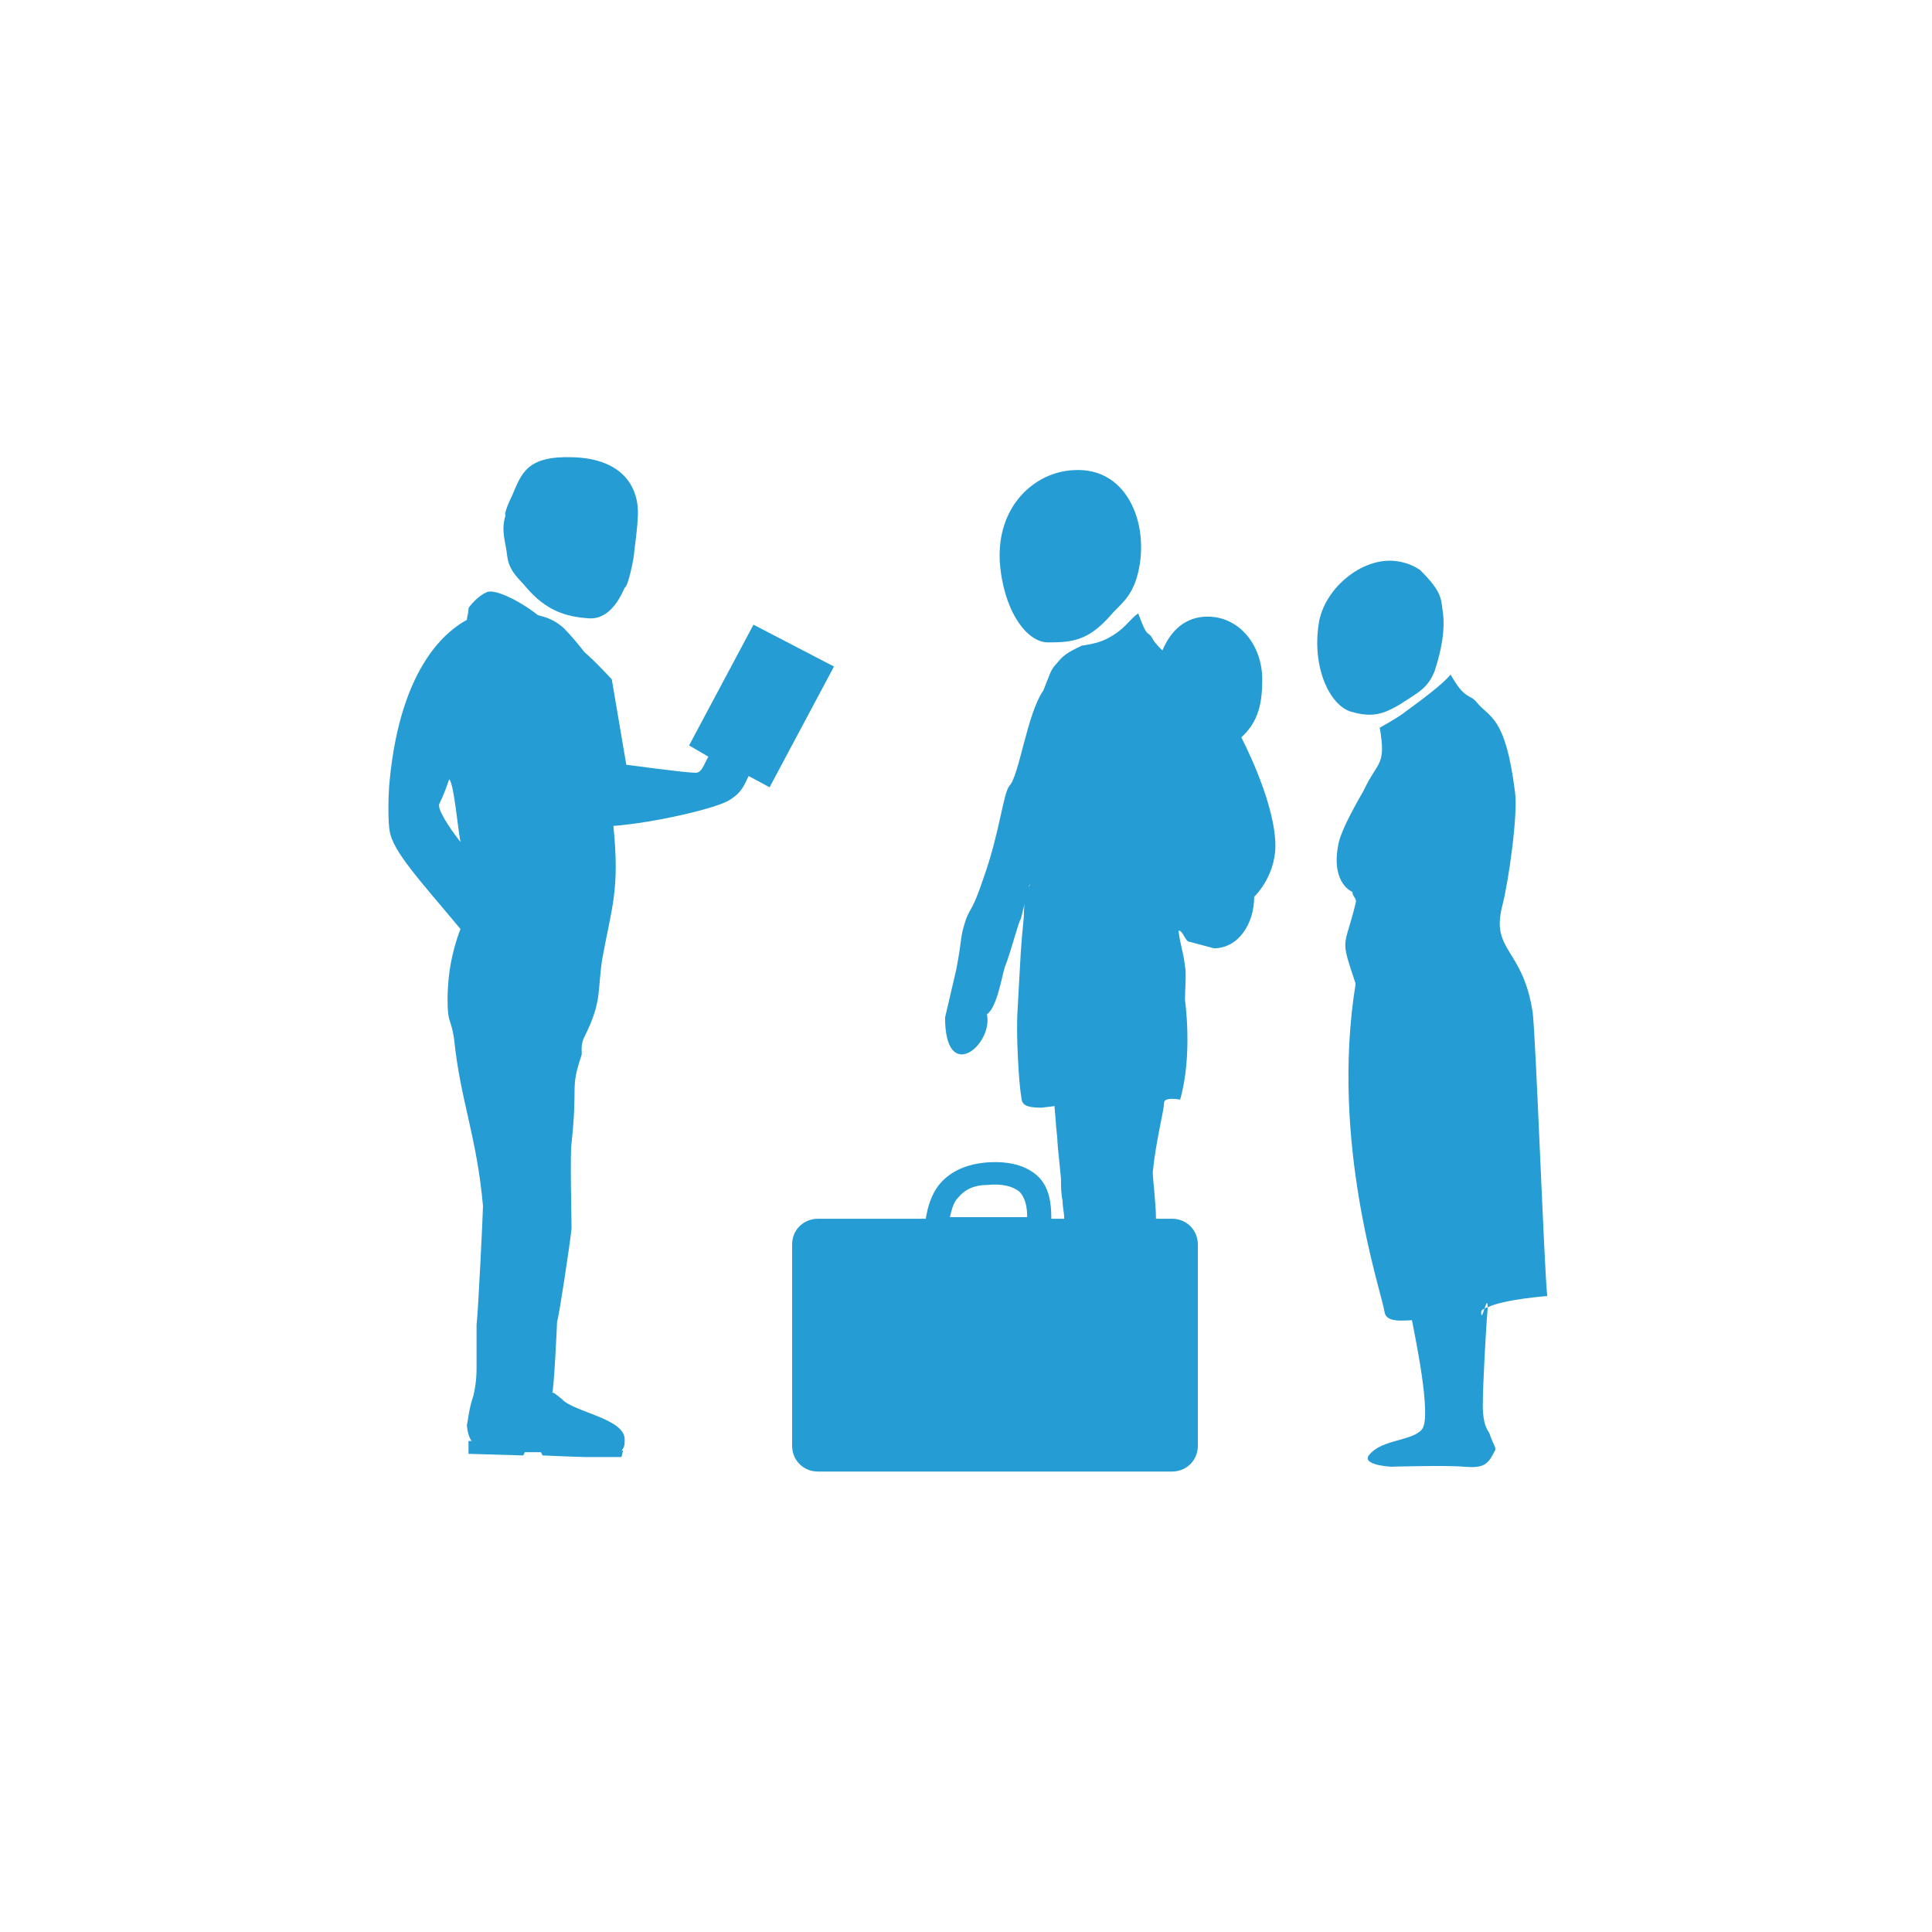
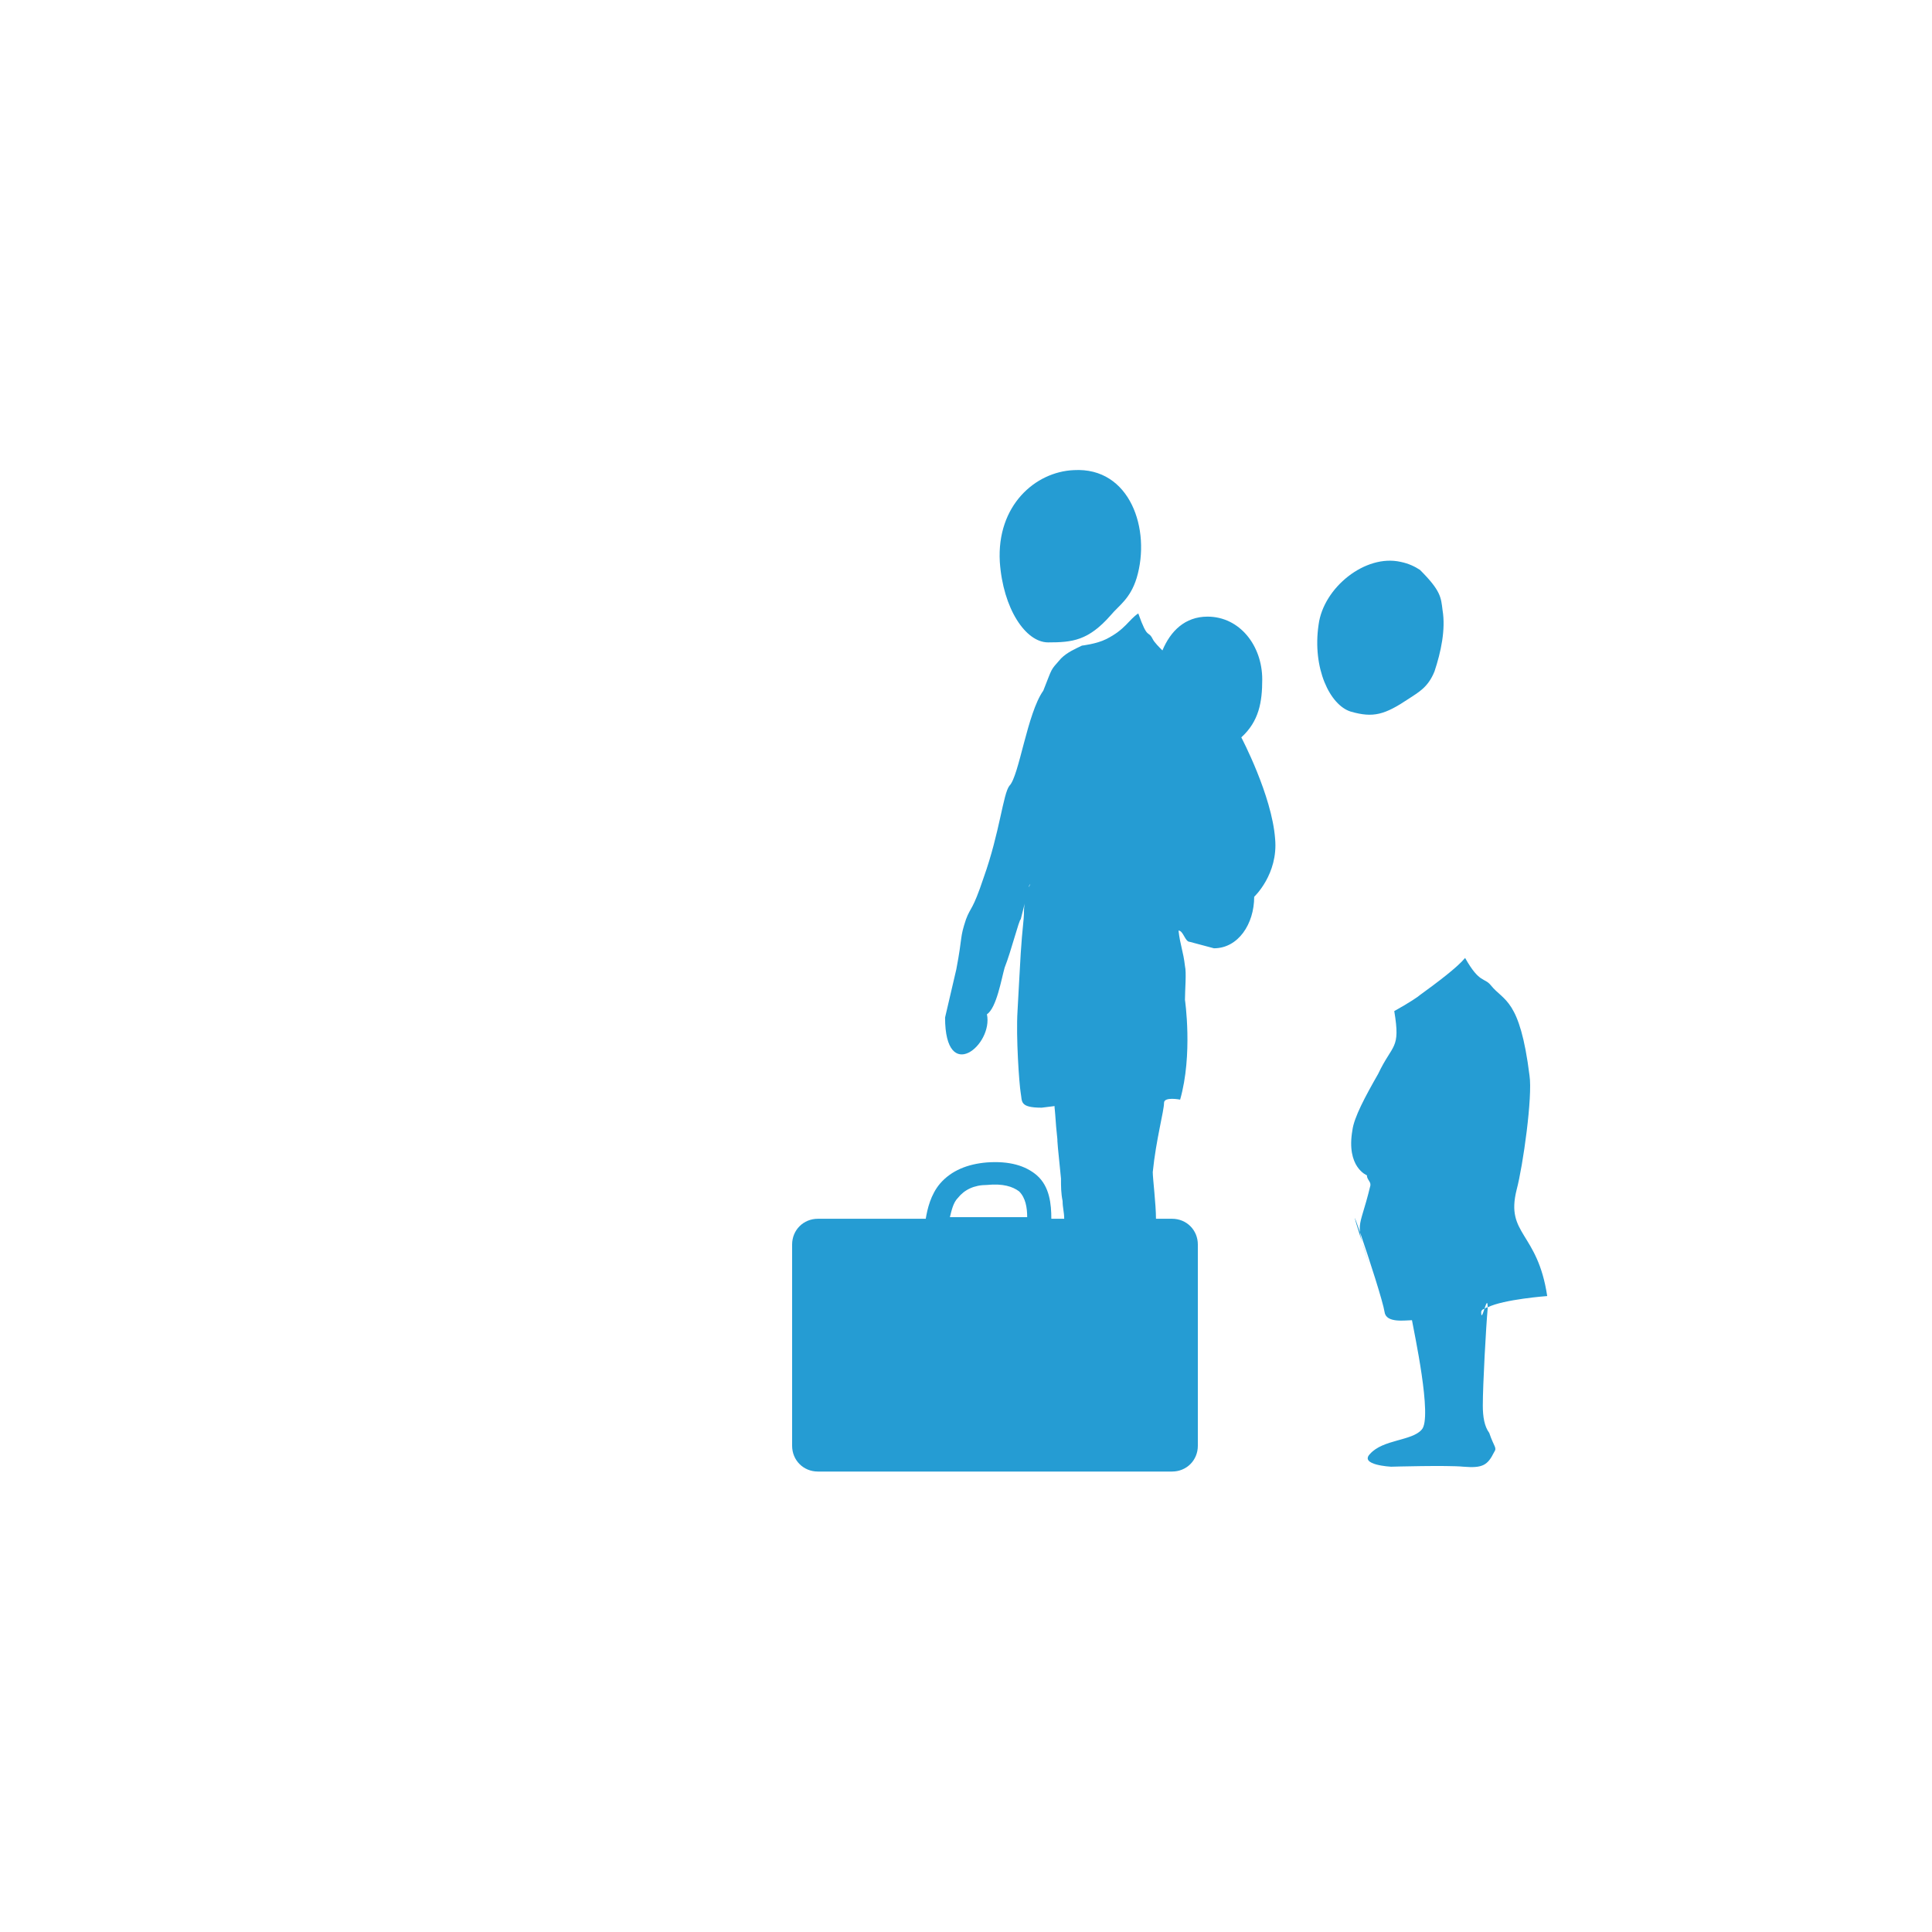
<svg xmlns="http://www.w3.org/2000/svg" version="1.1" id="Calque_1" x="0px" y="0px" viewBox="0 0 120 120" style="enable-background:new 0 0 120 120;" xml:space="preserve">
  <style type="text/css">
	.st0{fill:#259CD3;}
</style>
  <g id="Calque_9">
    <g>
      <path class="st0" d="M83.9,44.2c1.4,0.4,2.1,0.2,3.6-0.8c0.6-0.4,1.2-0.7,1.6-1.7c0.4-1.2,0.7-2.6,0.5-3.8    c-0.1-0.8-0.1-1.2-1.4-2.5c-0.3-0.2-0.7-0.4-1.2-0.5c-2.2-0.5-4.8,1.6-5.1,3.9C81.5,41.5,82.6,43.8,83.9,44.2z" />
      <path class="st0" d="M65.1,39.9c1.5,0,2.5-0.1,3.9-1.7c0.5-0.6,1.2-1,1.6-2.3c0.9-3-0.4-6.9-3.9-6.7c-2.4,0.1-4.8,2.2-4.6,5.7    C62.3,37.8,63.7,39.9,65.1,39.9z" />
-       <path class="st0" d="M92.1,87.3c0-1.3,0.2-4.9,0.3-6c0-0.1,0-0.1,0-0.1c-0.1,0-0.2,0.1-0.2,0.1c-0.1,0.3-0.2,0.6-0.2,0.2    c0-0.1,0.1-0.2,0.2-0.2c0.1-0.3,0.2-0.6,0.2-0.1c1-0.5,3.7-0.7,3.7-0.7c-0.2-2-0.7-15.9-0.9-17.6c-0.6-4-2.6-3.8-1.9-6.6    c0.4-1.5,1-5.8,0.8-7.1c-0.6-4.8-1.6-4.6-2.4-5.6c-0.4-0.5-0.7-0.1-1.6-1.7c-0.5,0.6-1.7,1.5-2.8,2.3c-0.1,0.1-0.7,0.5-1.6,1    c0.4,2.4-0.1,2-1,3.9c-0.8,1.4-1.5,2.7-1.6,3.5c-0.4,2.3,0.9,2.8,0.9,2.8c0,0.3,0.3,0.4,0.2,0.7c-0.7,2.9-1,2,0,5    C82.6,71,85.8,80.2,86,81.5c0.1,0.7,1.3,0.5,1.7,0.5c0.1,0.6,1.3,6.1,0.6,6.8c-0.6,0.7-2.4,0.6-3.2,1.5c-0.7,0.7,1.3,0.8,1.3,0.8    s3.5-0.1,4.5,0c1.2,0.1,1.5-0.1,1.9-0.9c0.2-0.3,0-0.3-0.3-1.2C92.2,88.6,92.1,88,92.1,87.3z" />
+       <path class="st0" d="M92.1,87.3c0-1.3,0.2-4.9,0.3-6c0-0.1,0-0.1,0-0.1c-0.1,0-0.2,0.1-0.2,0.1c-0.1,0.3-0.2,0.6-0.2,0.2    c0-0.1,0.1-0.2,0.2-0.2c0.1-0.3,0.2-0.6,0.2-0.1c1-0.5,3.7-0.7,3.7-0.7c-0.6-4-2.6-3.8-1.9-6.6    c0.4-1.5,1-5.8,0.8-7.1c-0.6-4.8-1.6-4.6-2.4-5.6c-0.4-0.5-0.7-0.1-1.6-1.7c-0.5,0.6-1.7,1.5-2.8,2.3c-0.1,0.1-0.7,0.5-1.6,1    c0.4,2.4-0.1,2-1,3.9c-0.8,1.4-1.5,2.7-1.6,3.5c-0.4,2.3,0.9,2.8,0.9,2.8c0,0.3,0.3,0.4,0.2,0.7c-0.7,2.9-1,2,0,5    C82.6,71,85.8,80.2,86,81.5c0.1,0.7,1.3,0.5,1.7,0.5c0.1,0.6,1.3,6.1,0.6,6.8c-0.6,0.7-2.4,0.6-3.2,1.5c-0.7,0.7,1.3,0.8,1.3,0.8    s3.5-0.1,4.5,0c1.2,0.1,1.5-0.1,1.9-0.9c0.2-0.3,0-0.3-0.3-1.2C92.2,88.6,92.1,88,92.1,87.3z" />
      <path class="st0" d="M78.4,42.2c0-2.1-1.4-3.9-3.4-3.9c-1.4,0-2.3,0.9-2.8,2.1c-0.2-0.2-0.5-0.5-0.6-0.7c-0.3-0.6-0.3,0.1-0.9-1.6    c-0.6,0.4-0.8,1-2,1.6c-0.6,0.3-1.5,0.4-1.5,0.4c-0.4,0.2-0.9,0.4-1.3,0.8c-0.7,0.8-0.5,0.5-1.1,2c-1,1.4-1.5,5.3-2.1,5.9    c-0.4,0.5-0.6,2.9-1.6,5.7c-0.7,2.1-0.8,1.8-1.1,2.6c-0.4,1.2-0.2,1-0.6,3.1l-0.7,3c0,4.2,3,1.7,2.6-0.2c0.6-0.4,0.9-2.2,1.1-2.9    c0.4-1,0.9-3,1-3l0.5-2c0-0.1,0.1-0.2,0.1-0.2l-0.1,0.2c-0.1,0.3-0.3,1-0.3,1.5c0,0.6-0.1,1-0.2,2.6c-0.1,1.6-0.1,1.9-0.2,3.6    c-0.1,1.6,0.1,4.5,0.2,5.1c0.1,0.5-0.1,0.9,1.3,0.9l0.8-0.1c0,0.2,0-0.1,0.1,1.3c0.2,1.9-0.1-0.7,0.3,3.2c0,0.5,0,0.9,0.1,1.4    c0,0.4,0.1,0.7,0.1,1.1h-0.8c0-0.9-0.1-2-0.9-2.7c-0.7-0.6-1.7-0.9-3.1-0.8c-1.2,0.1-2.2,0.5-2.9,1.3c-0.6,0.7-0.8,1.6-0.9,2.2    h-6.7c-0.9,0-1.6,0.7-1.6,1.6v12.5c0,0.9,0.7,1.6,1.6,1.6h22c0.9,0,1.6-0.7,1.6-1.6V77.3c0-0.9-0.7-1.6-1.6-1.6h-1    c0-0.9-0.2-2.5-0.2-2.9c0.2-2,0.7-3.8,0.7-4.3c0-0.4,1-0.2,1-0.2c0.8-2.8,0.3-6.2,0.3-6.2c0-0.6,0.1-1.7,0-2.1    c-0.1-0.9-0.3-1.3-0.4-2.2c0.3,0,0.4,0.7,0.7,0.7l1.5,0.4c1.5,0,2.5-1.5,2.5-3.2c0,0,1.5-1.4,1.3-3.6c-0.2-2.7-2.1-6.3-2.1-6.3    C78.2,44.8,78.4,43.6,78.4,42.2z M59,75.6c0.1-0.4,0.2-0.9,0.5-1.2c0.4-0.5,1-0.8,1.8-0.8c1-0.1,1.6,0.1,2,0.4    c0.4,0.4,0.5,1,0.5,1.6H59z" />
-       <path class="st0" d="M31.5,34.5c0.1,1,0.8,1.5,1.2,2c1.2,1.4,2.4,1.8,3.8,1.9c0.9,0.1,1.7-0.5,2.3-1.9c0.2,0,0.6-1.9,0.6-2.3    c0,0,0.2-1.5,0.2-1.9c0.2-2-0.9-3.8-4-3.9c-2.9-0.1-3.2,1-3.8,2.4c-0.3,0.6-0.5,1.2-0.4,1.2C31.1,33,31.4,33.6,31.5,34.5z" />
-       <path class="st0" d="M46.8,38.8l-4,7.5L44,47c-0.3,0.5-0.4,1-0.8,1c-0.6,0-4.3-0.5-4.3-0.5L38,42.2c0,0-0.9-1-1.7-1.7    c-0.4-0.5-0.8-1-1.3-1.5c-0.8-0.7-1.4-0.7-1.6-0.8c-1-0.8-2.7-1.7-3.2-1.4c-0.5,0.2-1.1,0.9-1.1,1c0,0.3-0.1,0.5-0.1,0.7    c-1.1,0.6-4.1,2.7-4.8,10c-0.1,1-0.1,2.6,0,3.1c0.2,1.3,1.9,3.1,4.4,6.1c-0.3,0.8-0.8,2.3-0.8,4.4c0,1.5,0.2,1.1,0.4,2.4    c0.4,3.9,1.4,6,1.8,10.4c0,0.4-0.3,6.6-0.4,7.4c0,0.2,0,1.3,0,2.7c0,0.7-0.1,1.3-0.2,1.7c-0.3,0.9-0.3,1.4-0.4,1.8    c0,0.2,0.1,0.8,0.3,1h-0.2v0.8l3.4,0.1l0.1-0.2c0.3,0,0.6,0,1,0l0.1,0.2c0,0,2.3,0.1,2.7,0.1s2.2,0,2.2,0l0.1-0.4h-0.1    c0.2-0.2,0.2-0.4,0.2-0.7c0-1.3-3.2-1.7-3.9-2.5c-0.5-0.4-0.5-0.4-0.6-0.4c0.1-0.1,0.3-4.2,0.3-4.4c0.1-0.2,0.8-4.8,0.9-5.8    c0-0.5-0.1-4.8,0-5.3c0.4-3.7-0.1-3.3,0.6-5.4c0.1-0.2-0.1-0.6,0.2-1.2c1.1-2.2,0.8-2.8,1.1-4.8c0.6-3.3,1.1-4.3,0.7-8.3    c2.6-0.2,6.4-1.1,7.2-1.6s0.9-0.9,1.2-1.5l1.3,0.7l4-7.5L46.8,38.8z M27.3,49.9c0.2-0.4,0.4-0.9,0.6-1.5c0.3,0.3,0.5,2.8,0.7,3.9    C27.9,51.4,27.1,50.2,27.3,49.9z" />
    </g>
  </g>
</svg>